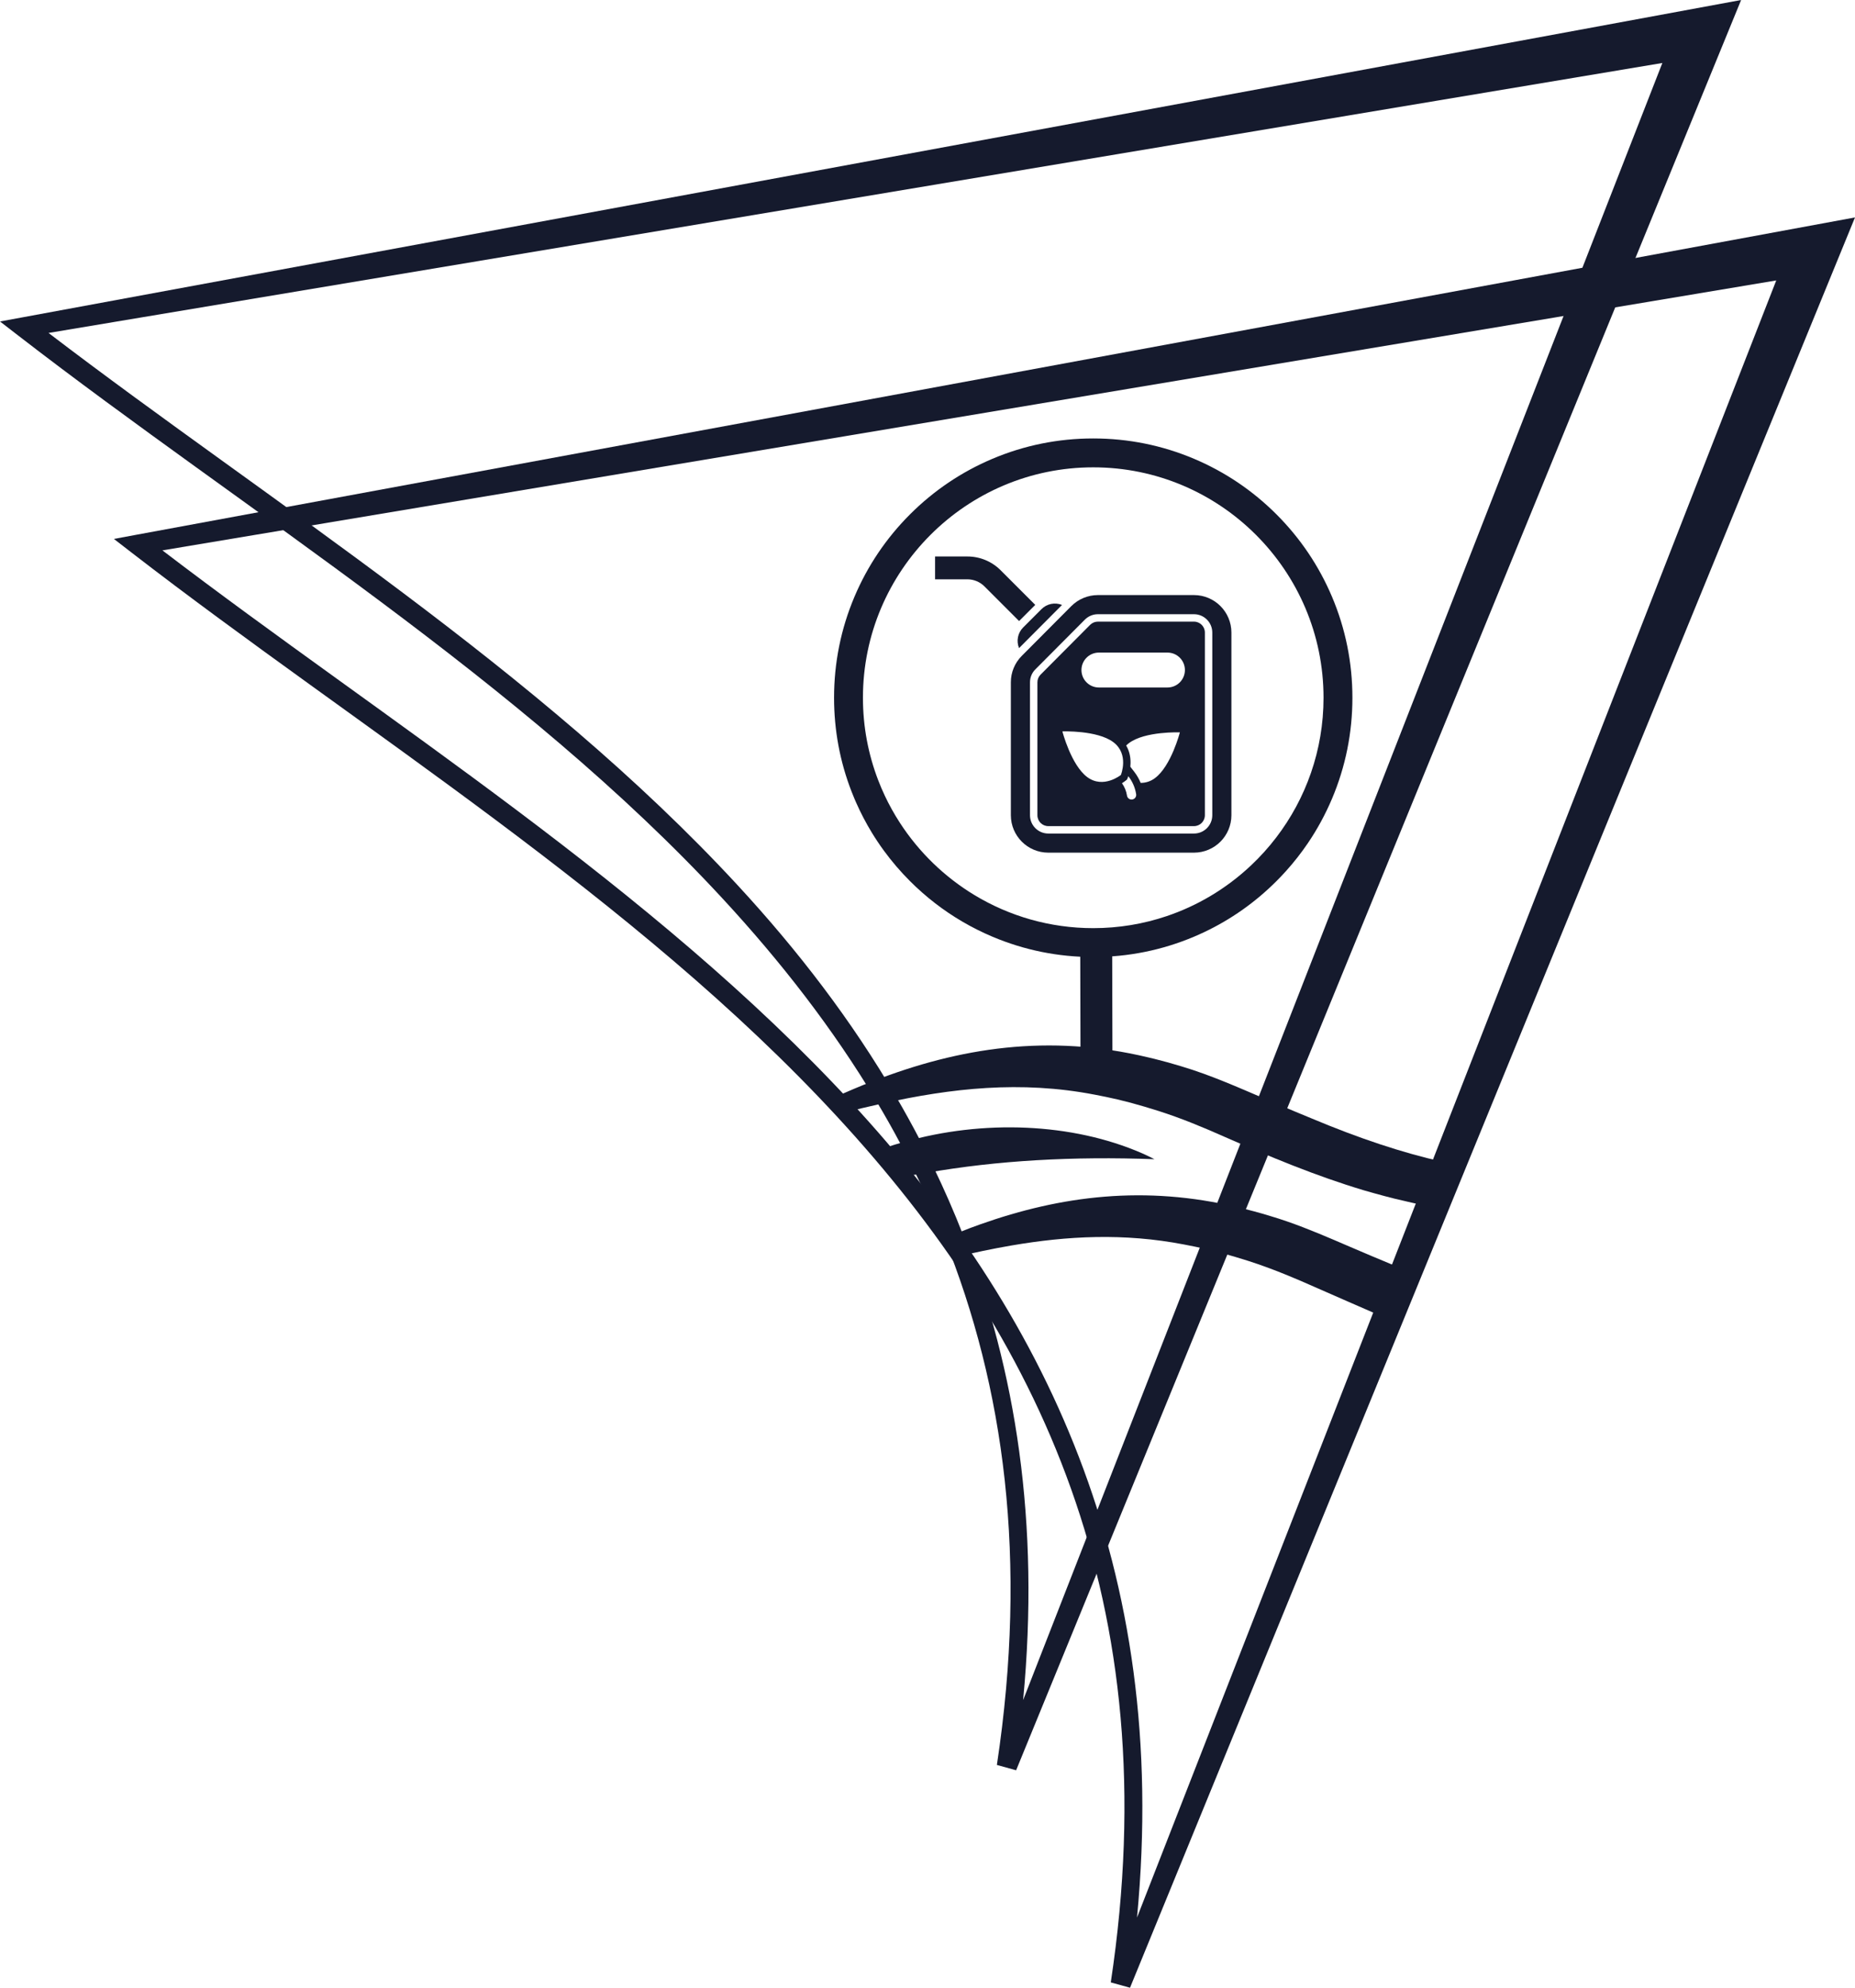
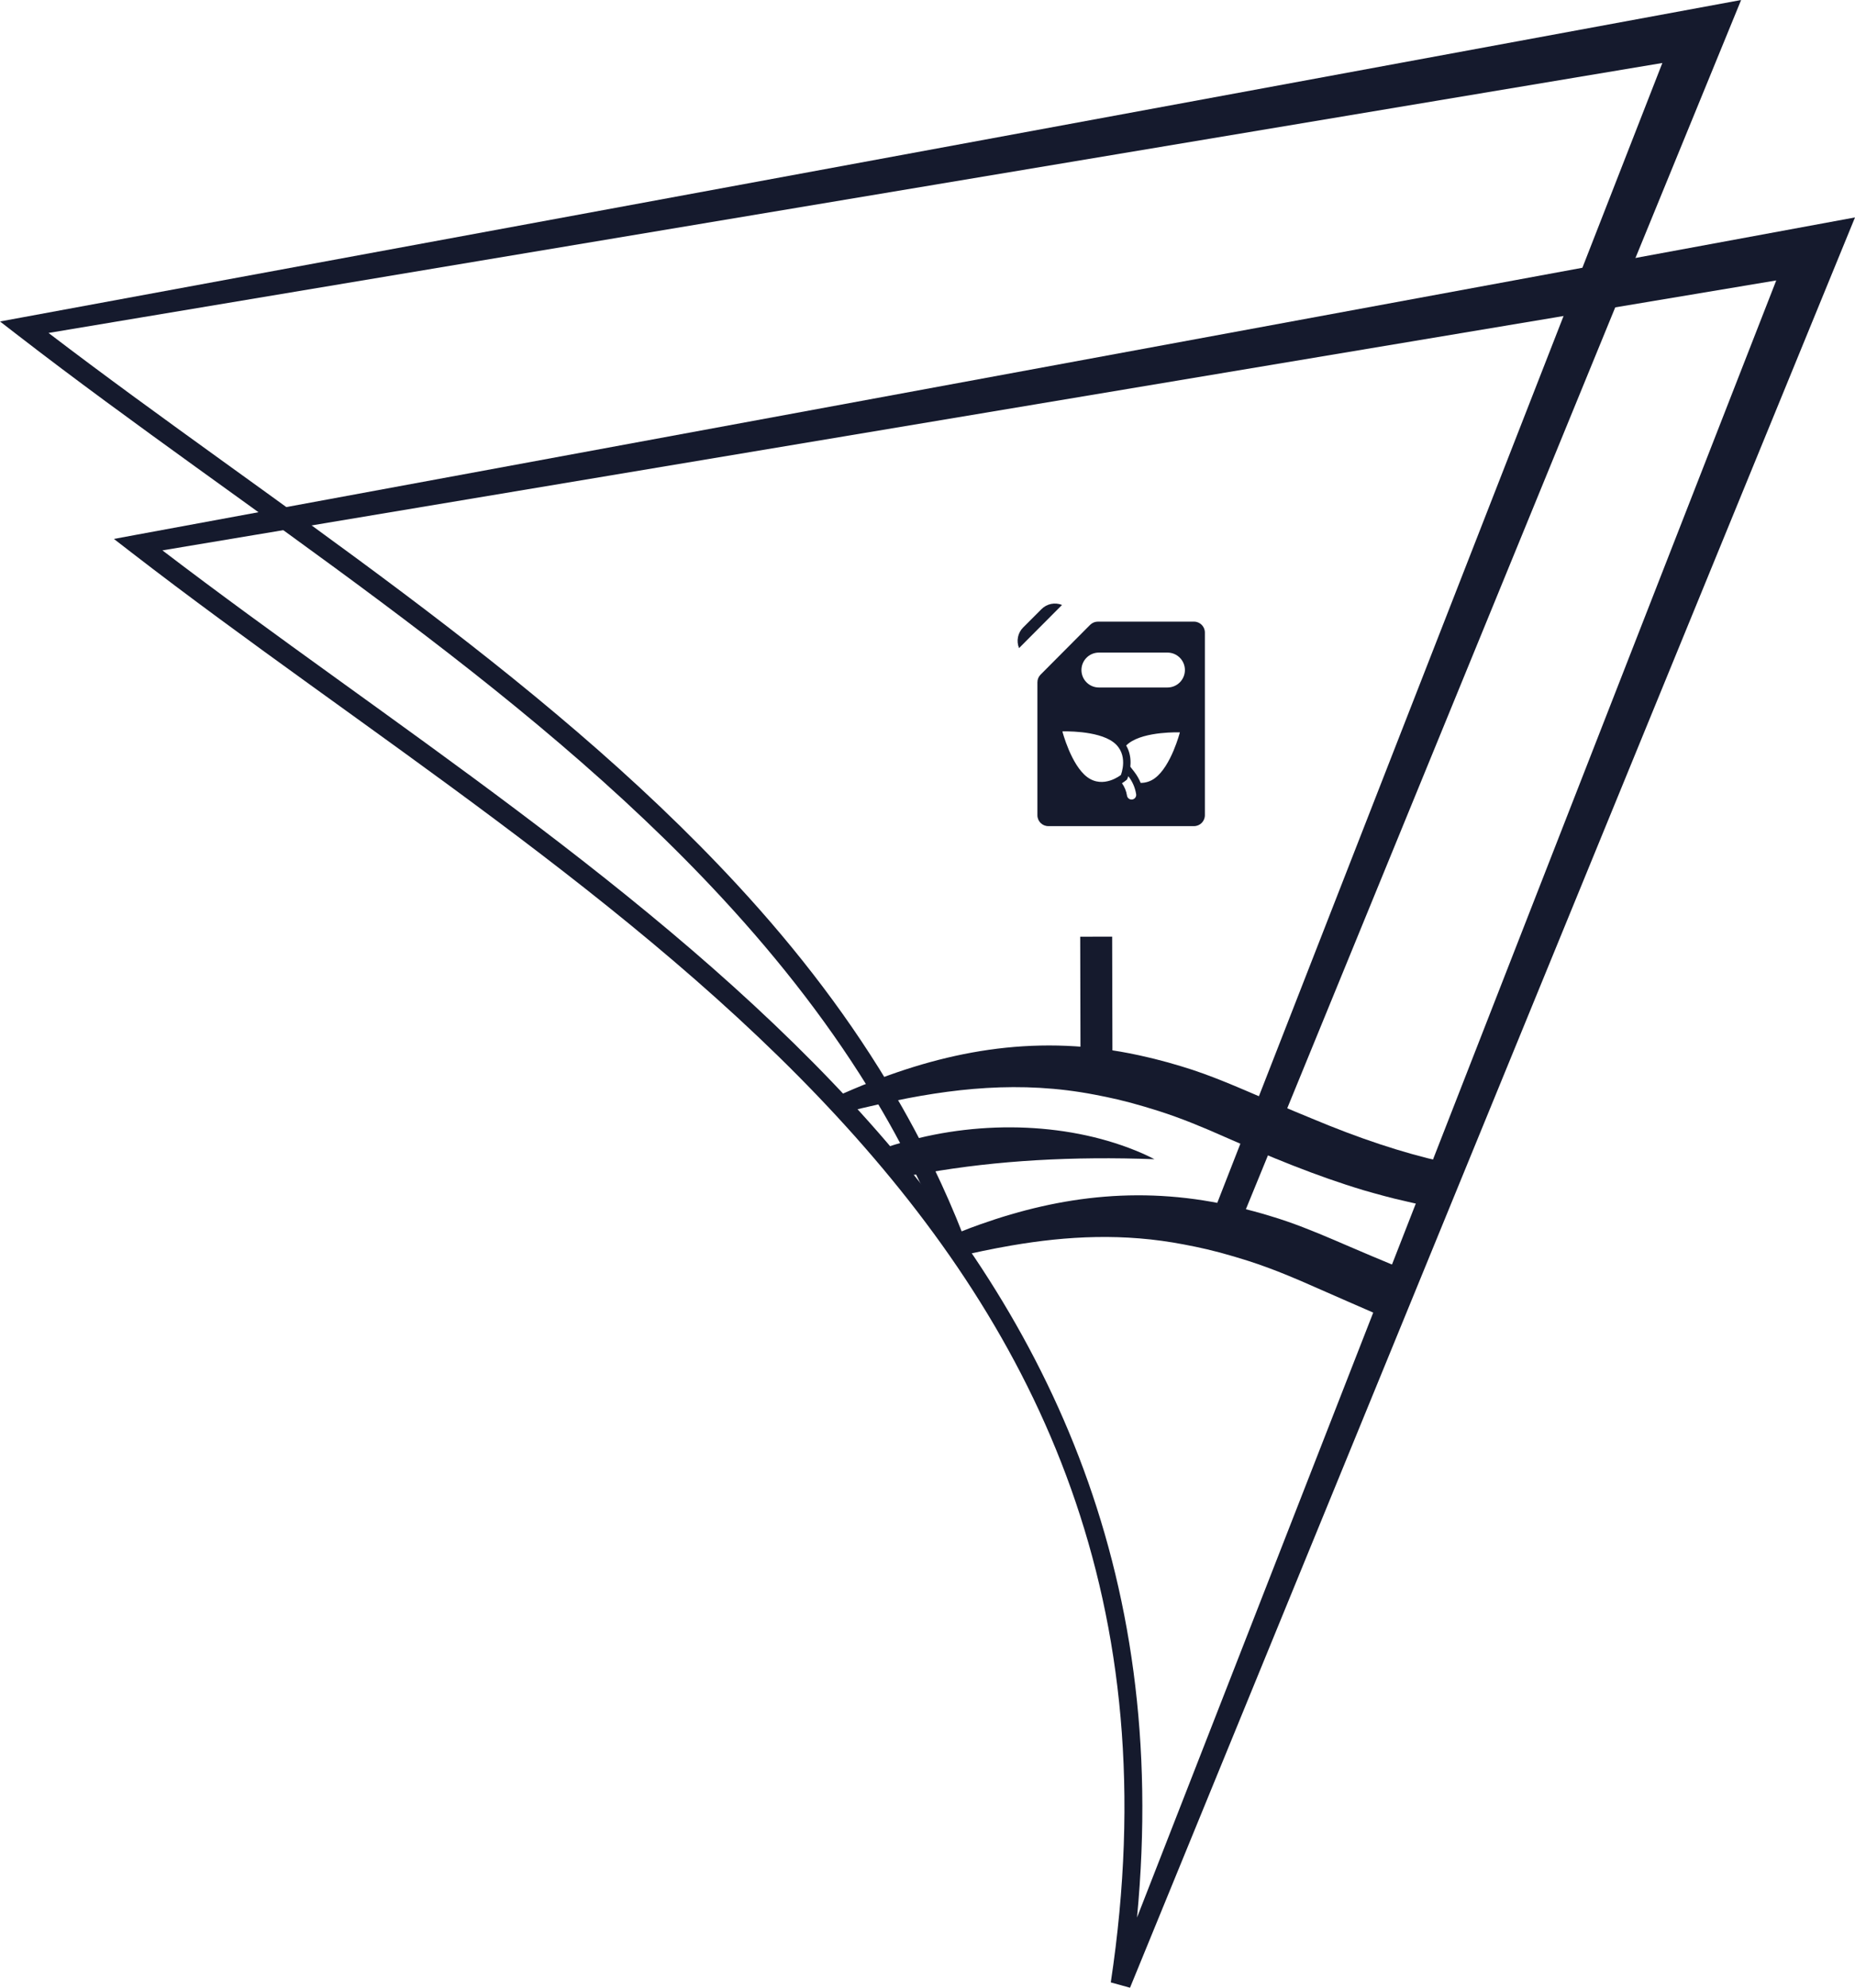
<svg xmlns="http://www.w3.org/2000/svg" style="isolation:isolate" viewBox="670.689 279.839 530.621 568.321" width="530.621pt" height="568.321pt">
  <defs>
    <clipPath id="_clipPath_msleCpAUcwt4azDcwc0pXK08GBbwMwye">
      <rect x="670.689" y="279.839" width="530.621" height="568.321" />
    </clipPath>
  </defs>
  <g clip-path="url(#_clipPath_msleCpAUcwt4azDcwc0pXK08GBbwMwye)">
    <path d=" M 993.928 848.161 L 988.427 846.639 C 1004.86 737.91 967.755 661.449 910.058 599.023 C 852.368 536.599 773.955 488.559 708.352 437.854 L 703.269 433.928 L 709.6 432.754 L 1201.311 342.005 L 993.928 848.161 Z M 995.931 828.096 L 1178.783 360.019 L 717.148 437.2 C 781.347 486.22 857.342 533.511 914.28 595.128 C 969.187 654.538 1005.485 727.957 995.931 828.096 Z " fill="rgb(21,26,45)" />
-     <path d=" M 946.197 632.973 C 961.301 671.547 968.18 715.324 963.354 765.923 L 1018.67 624.318 L 1026.398 627.227 L 1026.398 627.227 L 961.349 785.987 L 955.848 784.465 C 964.725 725.739 957.982 676.426 940.763 633.685 L 946.197 632.973 L 946.197 632.973 Z " fill="rgb(21,26,45)" />
    <path d=" M 946.197 632.973 C 943.595 626.306 940.742 619.799 937.662 613.438 L 937.662 613.438 L 932.037 614.213 C 935.192 620.548 938.115 627.03 940.763 633.685 L 946.197 632.973 L 946.197 632.973 Z " fill="rgb(21,26,45)" />
    <path d=" M 937.662 613.438 C 936.431 610.833 935.141 608.267 933.814 605.725 L 933.814 605.725 L 928.419 607.15 C 929.663 609.48 930.875 611.831 932.037 614.213 L 937.662 613.438 L 937.662 613.438 Z " fill="rgb(21,26,45)" />
    <path d=" M 933.814 605.725 C 931.654 601.566 929.39 597.475 927.035 593.444 L 927.035 593.444 L 921.354 594.631 C 923.814 598.737 926.177 602.905 928.419 607.15 L 933.814 605.725 L 933.814 605.725 Z " fill="rgb(21,26,45)" />
    <path d=" M 927.035 593.444 C 914.335 571.628 898.936 551.601 881.703 532.954 C 824.763 471.338 748.77 424.047 684.571 375.035 L 1146.204 297.846 L 1026.014 605.52 L 1033.825 609.1 L 1168.733 279.839 L 677.013 370.59 L 670.689 371.755 L 675.775 375.681 C 741.376 426.394 819.79 474.426 877.479 536.852 C 894.072 554.804 908.962 573.917 921.354 594.631 L 927.035 593.444 L 927.035 593.444 Z " fill="rgb(21,26,45)" />
    <path d=" M 1026.398 627.227 L 1033.825 609.1 L 1026.014 605.52 L 1018.67 624.318 L 1026.398 627.227 L 1026.398 627.227 Z " fill="rgb(21,26,45)" />
    <path d=" M 1088.186 613.245 C 1085.474 617.26 1086.702 621.612 1083.436 625.245 C 1078.698 624.702 1078.147 624.537 1073.424 623.448 C 1073.119 623.376 1072.815 623.303 1072.51 623.231 C 1068.897 622.452 1064.4 621.2 1060.811 620.167 C 1047.167 616.074 1033.927 610.575 1020.917 604.852 C 1014.697 602.092 1008.567 599.55 1002.115 597.49 C 999.573 596.669 996.684 595.837 994.108 595.128 C 993.137 594.884 991.303 594.43 990.339 594.184 C 988.284 593.716 985.902 593.198 983.832 592.821 C 962.596 588.724 942.832 590.984 923.044 595.351 C 919.123 596.216 915.199 597.163 911.265 598.161 C 911.025 597.622 910.79 597.083 910.558 596.54 C 910.144 595.57 909.746 594.598 909.366 593.618 C 913.003 591.962 916.646 590.415 920.306 588.993 C 945.195 579.31 970.766 575.361 999.125 582.163 C 999.694 582.293 1000.276 582.43 1000.863 582.574 C 1003.426 583.204 1006.132 583.962 1008.556 584.703 C 1010.694 585.334 1012.828 586.049 1014.949 586.816 C 1018.934 588.256 1022.868 589.883 1026.698 591.513 C 1033.067 594.259 1039.458 596.985 1045.864 599.612 C 1059.301 605.25 1071.68 609.411 1083.625 612.081 C 1087.997 613.057 1083.901 612.668 1088.186 613.245 Z " fill="rgb(21,26,45)" />
    <path d=" M 1069.805 641.78 C 1064.847 645.291 1071.578 653.626 1066.061 656.245 C 1063.524 655.164 1049.012 648.802 1046.491 647.695 C 1043.921 646.555 1041.368 645.448 1038.798 644.403 C 1035.151 642.915 1031.475 641.539 1027.692 640.333 C 1025.151 639.512 1022.26 638.68 1019.685 637.971 C 1018.716 637.727 1016.881 637.273 1015.914 637.027 C 1013.861 636.557 1011.479 636.039 1009.406 635.664 C 992.205 632.345 975.971 633.196 959.905 635.964 C 954.504 636.892 949.122 638.037 943.728 639.314 C 941.905 637.912 941.67 635.894 939.936 634.37 C 944.134 632.54 946.797 631.422 951.031 629.919 C 974.304 621.659 998.291 618.672 1024.7 625.006 C 1027.744 625.7 1031.151 626.635 1034.13 627.546 C 1040.294 629.364 1046.409 631.857 1052.277 634.356 C 1053.708 634.973 1055.141 635.588 1056.576 636.203 C 1060.974 638.091 1065.385 639.957 1069.805 641.78 Z " fill="rgb(21,26,45)" />
    <path d=" M 1000.93 611.279 C 977.68 610.405 955.889 611.63 935.706 615.168 C 931.286 615.943 930.445 615.875 926.186 616.87 C 924.417 614.469 921.741 612.035 920.186 609.495 C 923.908 607.92 925.276 607.486 929.214 606.362 C 951.853 599.893 977.346 600.87 997.325 609.555 C 998.529 610.103 999.732 610.642 1000.93 611.279 Z " fill="rgb(21,26,45)" />
    <path d=" M 979.681 547.655 L 988.82 547.634 L 988.903 583.249 L 979.764 583.27 L 979.681 547.655 Z " fill="rgb(21,26,45)" />
-     <path d=" M 1035.733 519.313 C 1033.572 522.138 1031.184 524.782 1028.602 527.221 C 1025.031 530.593 1021.084 533.57 1016.835 536.086 C 1012.936 538.391 1008.783 540.304 1004.427 541.773 C 997.822 544.003 990.753 545.211 983.406 545.211 C 970.99 545.211 959.363 541.758 949.438 535.76 C 947.297 534.467 945.236 533.054 943.262 531.532 C 939.334 528.504 935.755 525.043 932.601 521.223 C 930.983 519.263 929.475 517.211 928.09 515.072 C 926.499 512.617 925.064 510.05 923.807 507.385 C 923.12 505.934 922.486 504.454 921.908 502.948 C 919.081 495.615 917.531 487.654 917.531 479.336 C 917.531 443.012 947.083 413.458 983.406 413.458 C 1019.732 413.458 1049.285 443.012 1049.285 479.336 C 1049.285 494.357 1044.231 508.22 1035.733 519.313 Z M 1051.715 450.476 C 1047.98 441.649 1042.636 433.72 1035.829 426.912 C 1029.023 420.106 1021.094 414.76 1012.266 411.026 C 1003.123 407.16 993.413 405.199 983.406 405.199 C 973.401 405.199 963.692 407.16 954.55 411.026 C 945.721 414.76 937.792 420.106 930.985 426.912 C 924.177 433.72 918.834 441.649 915.1 450.476 C 911.232 459.618 909.272 469.329 909.272 479.336 C 909.272 488.601 910.952 497.613 914.273 506.155 C 914.537 506.839 914.813 507.517 915.1 508.194 C 915.26 508.573 915.424 508.949 915.59 509.325 C 916.897 512.284 918.389 515.134 920.057 517.874 C 921.138 519.648 922.292 521.376 923.521 523.053 C 925.768 526.125 928.26 529.032 930.985 531.757 C 932.107 532.878 933.258 533.96 934.44 535.001 C 935.646 536.066 936.886 537.089 938.155 538.069 C 943.175 541.948 948.661 545.153 954.55 547.644 C 963.692 551.511 973.401 553.47 983.406 553.47 C 993.413 553.47 1003.123 551.511 1012.266 547.644 C 1013.212 547.243 1014.145 546.826 1015.069 546.388 C 1018.92 544.571 1022.586 542.435 1026.048 539.995 C 1029.518 537.552 1032.785 534.801 1035.829 531.757 C 1036.745 530.841 1037.634 529.903 1038.496 528.948 C 1040.78 526.42 1042.873 523.754 1044.771 520.959 C 1047.492 516.957 1049.812 512.693 1051.715 508.194 C 1055.582 499.05 1057.544 489.341 1057.544 479.336 C 1057.544 469.329 1055.582 459.618 1051.715 450.476 Z " fill="rgb(21,26,45)" />
    <g>
      <clipPath id="_clipPath_kakgVYrCxRkNYug5OxLC1K20IB7cQQN4">
        <path d=" M 927.568 428.309 L 927.568 534.268 L 1033.528 534.268 L 1033.528 428.309 L 927.568 428.309 Z " fill="rgb(255,255,255)" />
      </clipPath>
      <g clip-path="url(#_clipPath_kakgVYrCxRkNYug5OxLC1K20IB7cQQN4)">
-         <path d=" M 1017.462 512.926 C 1017.461 515.816 1015.12 518.159 1012.23 518.162 L 970.55 518.162 C 967.661 518.159 965.32 515.819 965.317 512.93 L 965.317 474.925 C 965.314 473.54 965.862 472.211 966.842 471.232 L 981.022 456.994 C 982.006 456.011 983.339 455.458 984.73 455.454 L 1012.23 455.454 C 1015.118 455.458 1017.458 457.798 1017.462 460.686 L 1017.462 512.926 Z M 1012.23 449.98 L 984.729 449.98 C 981.883 449.987 979.156 451.12 977.142 453.131 L 962.964 467.37 C 960.959 469.372 959.836 472.091 959.843 474.925 L 959.843 512.926 C 959.852 518.833 964.638 523.619 970.545 523.628 L 1012.23 523.628 C 1018.137 523.619 1022.923 518.833 1022.932 512.926 L 1022.932 460.688 C 1022.926 454.779 1018.139 449.989 1012.23 449.98 Z " fill="rgb(21,26,45)" />
-         <path d=" M 966.821 452.785 L 962.2 457.405 L 952.314 447.519 C 951.009 446.206 949.234 445.47 947.383 445.474 L 938.164 445.474 L 938.164 438.945 L 947.383 438.945 C 950.968 438.935 954.409 440.359 956.937 442.901 L 966.821 452.785 Z " fill="rgb(21,26,45)" />
        <path d=" M 974.478 452.803 L 962.186 465.144 C 961.35 463.119 961.815 460.788 963.365 459.238 L 968.606 453.998 C 970.146 452.457 972.458 451.987 974.478 452.803 Z " fill="rgb(21,26,45)" />
        <path d=" M 1004.64 476.405 L 985.026 476.405 C 982.27 476.405 980.035 474.17 980.035 471.414 C 980.035 468.658 982.27 466.423 985.026 466.423 L 1004.64 466.423 C 1007.396 466.423 1009.631 468.658 1009.631 471.414 C 1009.631 474.17 1007.396 476.405 1004.64 476.405 L 1004.64 476.405 Z M 1001.081 502.299 C 999.904 503.202 998.46 503.689 996.977 503.684 C 996.504 502.532 995.877 501.45 995.112 500.467 L 994.019 499.064 C 994.051 498.74 994.074 498.399 994.08 498.044 C 994.113 496.149 993.686 494.441 992.829 492.99 C 993.081 492.739 993.351 492.507 993.636 492.296 C 998.257 488.856 1008.193 489.235 1008.193 489.235 C 1008.193 489.235 1005.703 498.86 1001.081 502.299 Z M 994.567 508.428 C 994.503 508.437 994.438 508.442 994.374 508.442 C 993.717 508.44 993.16 507.959 993.064 507.31 C 992.866 506.034 992.373 504.823 991.625 503.771 C 991.981 503.556 992.324 503.318 992.651 503.061 L 993.074 502.72 L 993.28 502.219 C 993.301 502.169 993.363 502.013 993.444 501.77 C 994.624 503.268 995.396 505.046 995.685 506.931 C 995.788 507.652 995.288 508.321 994.567 508.428 Z M 981.693 502.024 C 977.072 498.584 974.582 488.958 974.582 488.958 C 974.582 488.958 984.518 488.581 989.139 492.021 C 993.76 495.462 991.317 501.414 991.317 501.414 C 991.317 501.414 986.315 505.464 981.693 502.024 Z M 1012.23 457.574 L 984.729 457.574 C 983.902 457.576 983.109 457.905 982.523 458.489 L 968.344 472.728 C 967.761 473.31 967.434 474.101 967.437 474.925 L 967.437 512.926 C 967.436 514.646 968.829 516.041 970.55 516.043 L 1012.23 516.043 C 1013.948 516.041 1015.341 514.649 1015.343 512.93 L 1015.343 460.692 C 1015.345 458.972 1013.951 457.576 1012.231 457.574 C 1012.231 457.574 1012.23 457.574 1012.23 457.574 Z " fill="rgb(21,26,45)" />
      </g>
    </g>
  </g>
</svg>